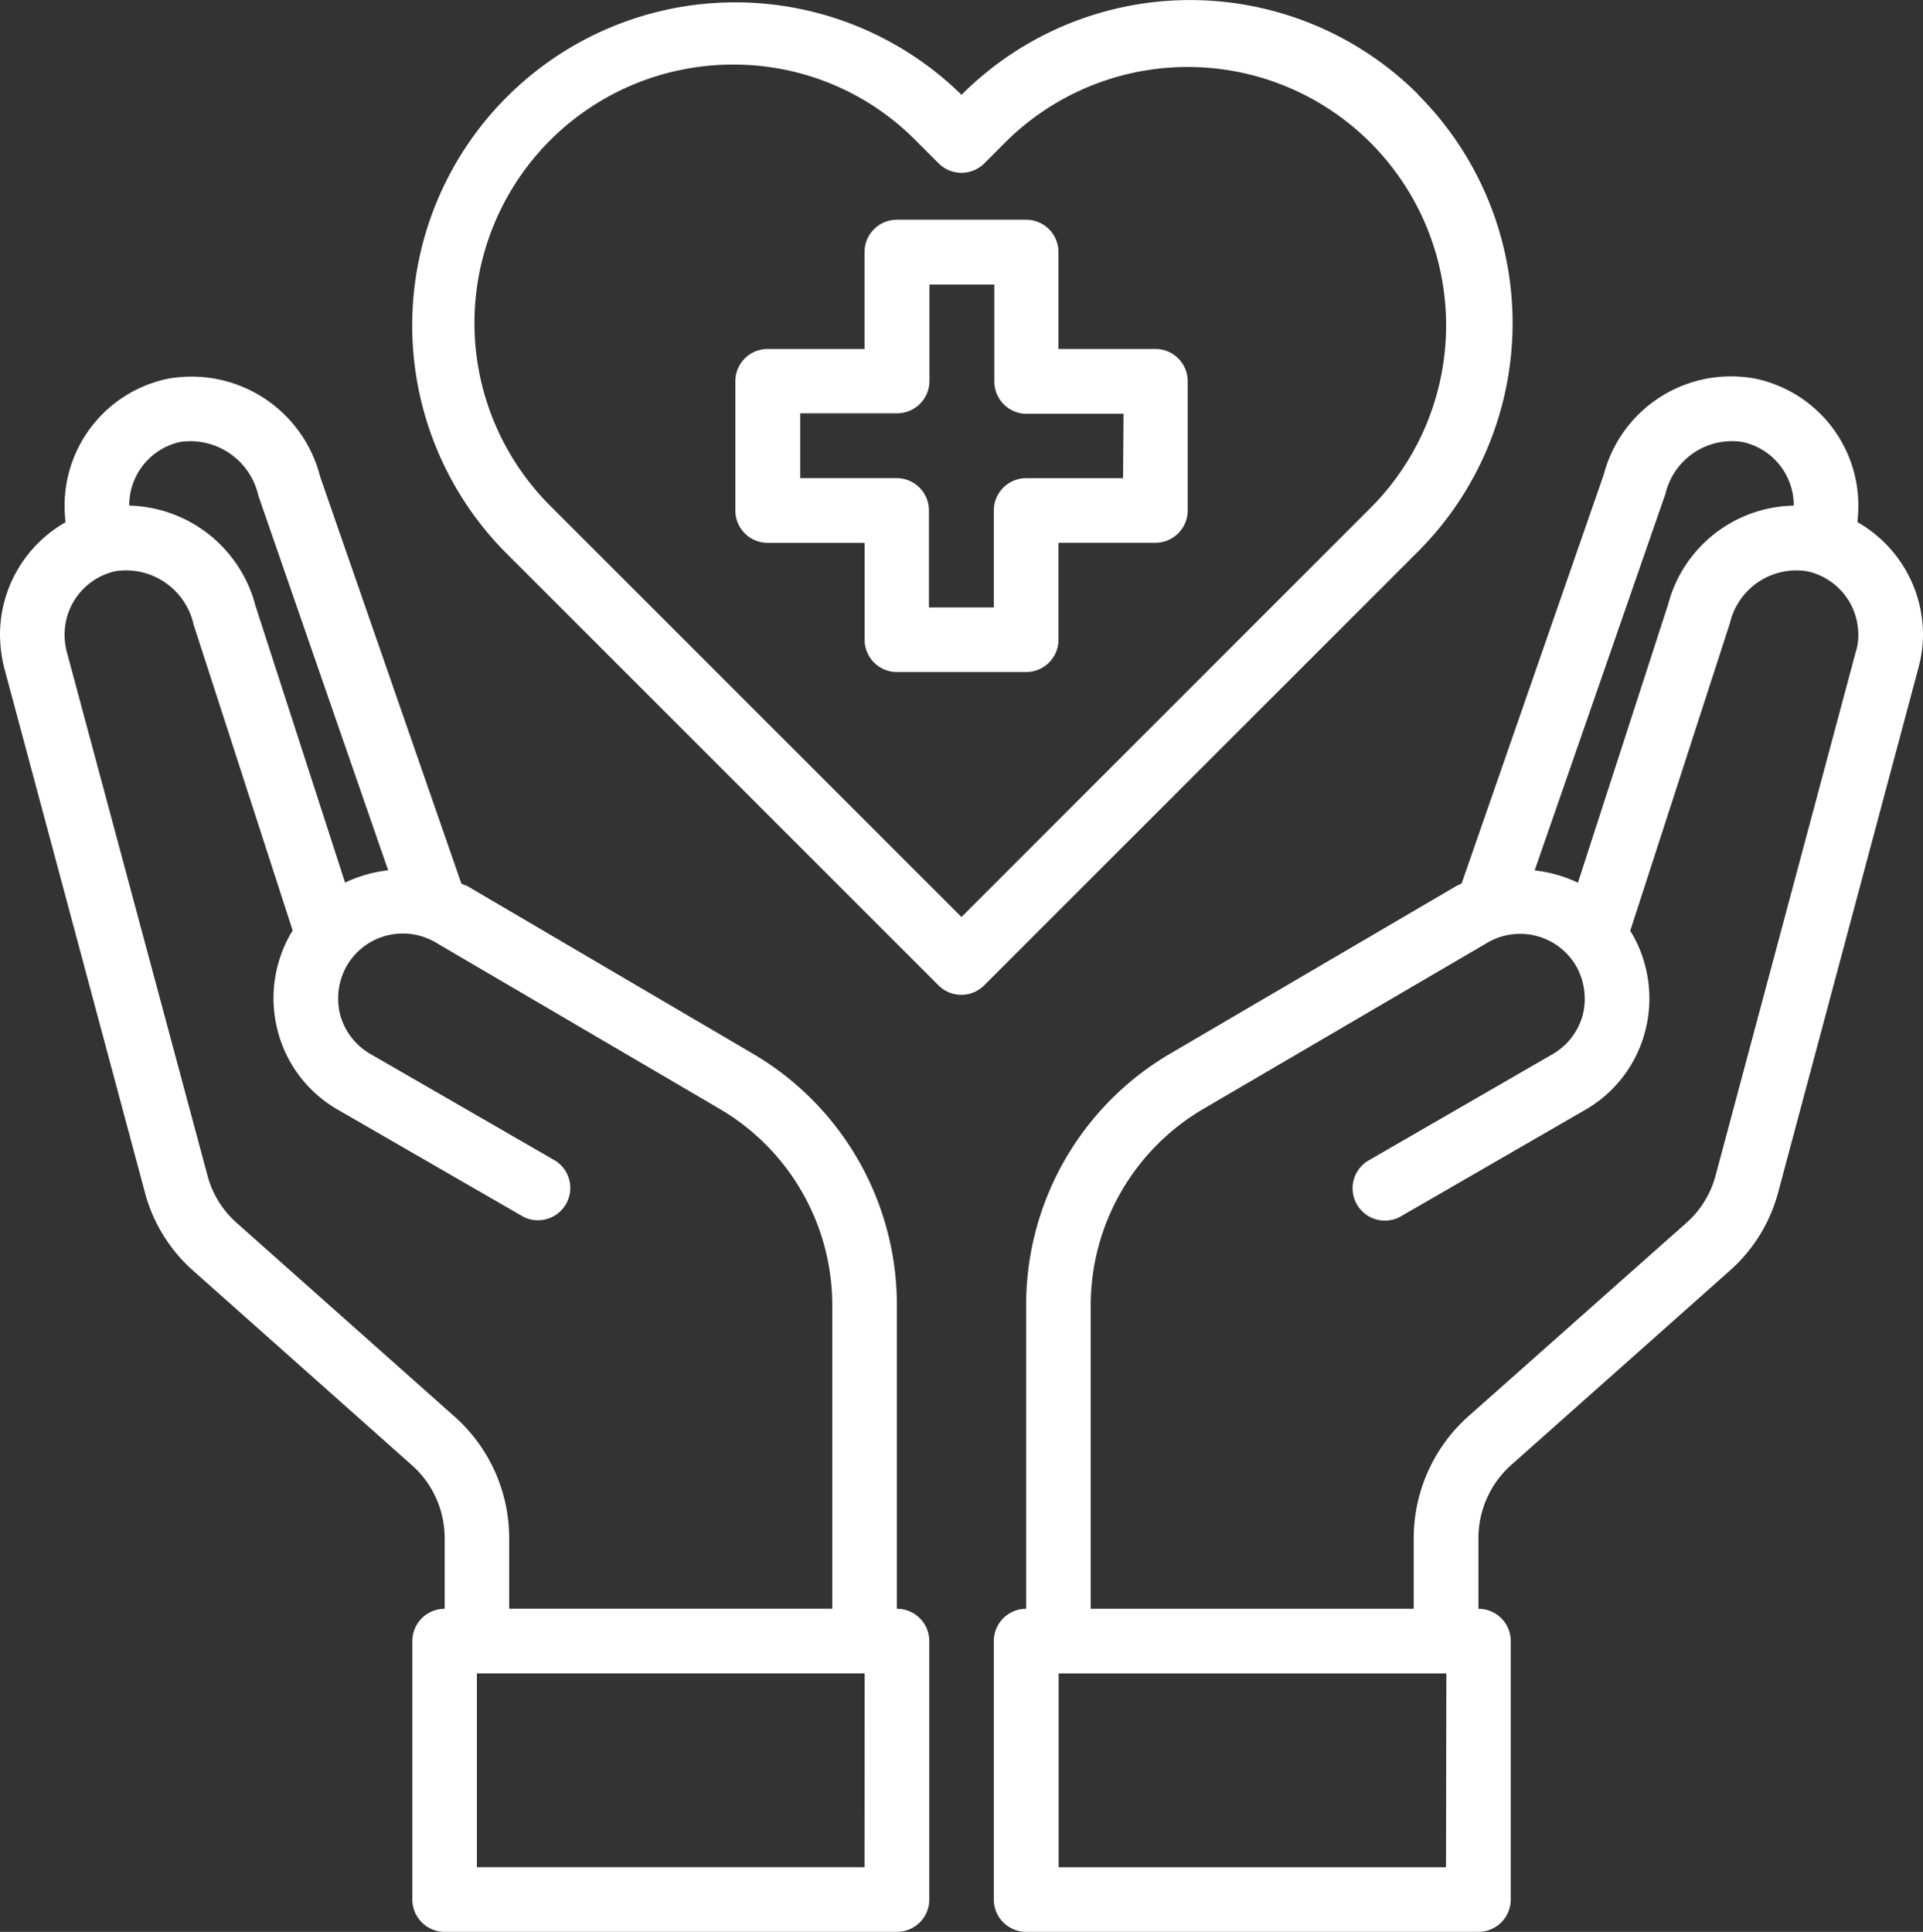
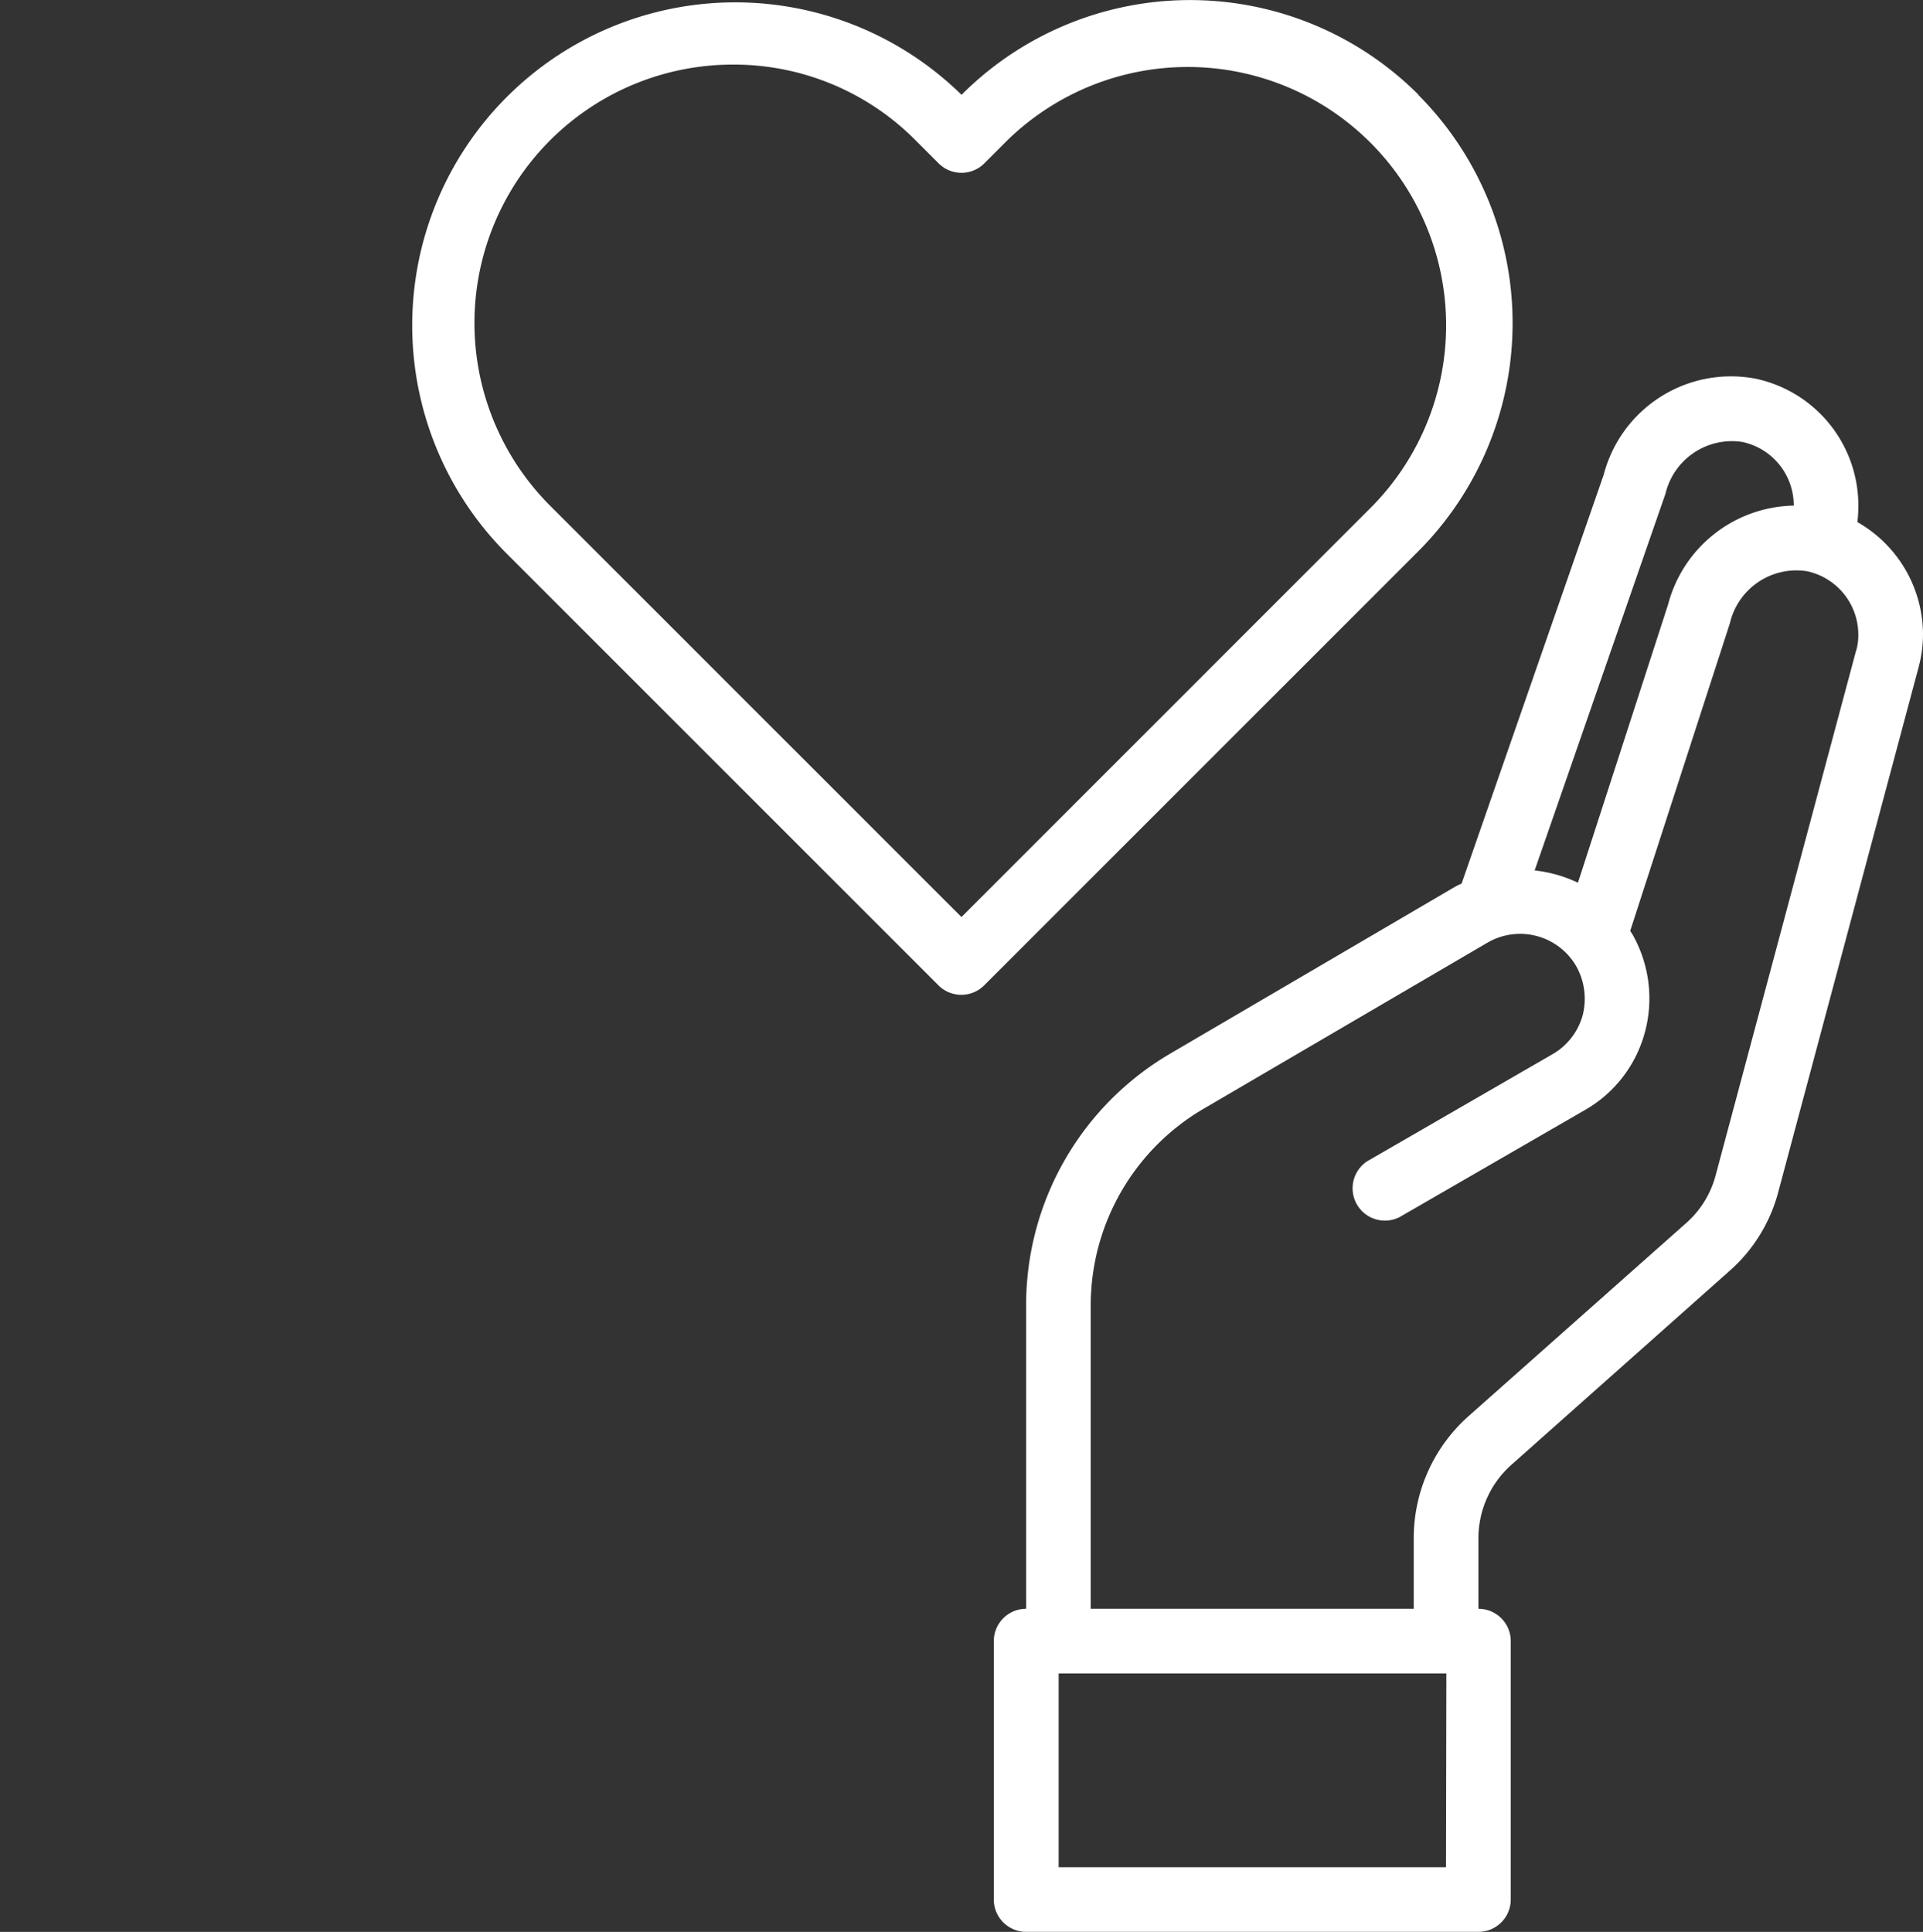
<svg xmlns="http://www.w3.org/2000/svg" width="38.549" height="38.732" viewBox="0 0 38.549 38.732">
  <rect x="0" y="0" width="38.549" height="38.732" fill="#333333" stroke="none" />
  <g id="healthcare-covid19-coronavirus-hand-hearth" transform="translate(-2.24 -2.199)">
-     <path id="Path_4292" data-name="Path 4292" d="M33.42,11.591H31.477V9.648A.648.648,0,0,0,30.829,9H28.238a.648.648,0,0,0-.648.648v1.943H25.648a.648.648,0,0,0-.648.648v2.591a.648.648,0,0,0,.648.648h1.943V17.42a.648.648,0,0,0,.648.648h2.591a.648.648,0,0,0,.648-.648V15.477H33.42a.648.648,0,0,0,.648-.648V12.238A.648.648,0,0,0,33.42,11.591Zm-.648,2.591H30.829a.648.648,0,0,0-.648.648v1.943h-1.3V14.829a.648.648,0,0,0-.648-.648H26.3v-1.3h1.943a.648.648,0,0,0,.648-.648V10.3h1.3v1.943a.648.648,0,0,0,.648.648h1.943Z" transform="translate(-8.019 -2.396)" fill="#fff" />
    <path id="Path_4293" data-name="Path 4293" d="M50.312,16.77a2.966,2.966,0,0,0,.019-.343,2.6,2.6,0,0,0-2.06-2.532,2.637,2.637,0,0,0-3.044,1.924l-2.85,8.2a1.057,1.057,0,0,0-.123.058L36.53,27.431a5.84,5.84,0,0,0-2.882,5.026v6.1a.648.648,0,0,0-.648.648v5.181a.648.648,0,0,0,.648.648h9.067a.648.648,0,0,0,.648-.648V39.205a.648.648,0,0,0-.648-.648V37.133a1.968,1.968,0,0,1,.648-1.451l4.378-3.892a3.194,3.194,0,0,0,.984-1.587l2.811-10.512a2.561,2.561,0,0,0,.091-.674,2.6,2.6,0,0,0-1.315-2.247Zm-3.847-.57a1.369,1.369,0,0,1,1.541-1.036,1.3,1.3,0,0,1,1.03,1.263v.013a2.655,2.655,0,0,0-2.519,1.982L44.71,24a2.72,2.72,0,0,0-.868-.246Zm-4.4,27.539H34.3V39.853h7.772Zm8.219-24.385L47.469,29.872a1.931,1.931,0,0,1-.583.946L42.5,34.71a3.275,3.275,0,0,0-1.082,2.422v1.425H34.943v-6.1a4.567,4.567,0,0,1,2.241-3.912L42.9,25.2a1.3,1.3,0,0,1,1.775.473,1.334,1.334,0,0,1,.13.984,1.3,1.3,0,0,1-.609.784l-3.711,2.144a.648.648,0,0,0,.648,1.12l3.711-2.144a2.557,2.557,0,0,0,1.211-1.574,2.6,2.6,0,0,0-.259-1.962l-.039-.058,2-6.172A1.369,1.369,0,0,1,49.3,17.755a1.3,1.3,0,0,1,1.03,1.263A1.115,1.115,0,0,1,50.286,19.354Z" transform="translate(-10.838 -4.104)" fill="#fff" />
-     <path id="Path_4294" data-name="Path 4294" d="M20.219,38.559v-6.1a5.84,5.84,0,0,0-2.882-5.026l-5.725-3.361c-.039-.019-.084-.032-.123-.052l-2.83-8.154A2.66,2.66,0,0,0,5.595,13.9a2.6,2.6,0,0,0-2.06,2.532,2.965,2.965,0,0,0,.019.343A2.6,2.6,0,0,0,2.24,19.019a2.863,2.863,0,0,0,.084.674L5.142,30.2a3.184,3.184,0,0,0,.984,1.593L10.5,35.683a1.951,1.951,0,0,1,.654,1.451v1.425a.648.648,0,0,0-.648.648v5.181a.648.648,0,0,0,.648.648h9.067a.648.648,0,0,0,.648-.648V39.206A.648.648,0,0,0,20.219,38.559ZM4.831,16.428a1.3,1.3,0,0,1,1.023-1.263,1.4,1.4,0,0,1,1.567,1.082l2.6,7.506A2.72,2.72,0,0,0,9.157,24L7.363,18.455a2.687,2.687,0,0,0-2.532-2.014Zm6.528,18.284L6.981,30.819a1.92,1.92,0,0,1-.583-.952L3.574,19.356a1.374,1.374,0,0,1-.039-.337,1.3,1.3,0,0,1,1.023-1.263A1.389,1.389,0,0,1,6.12,18.824l1.988,6.14-.039.058a2.6,2.6,0,0,0-.259,1.962,2.557,2.557,0,0,0,1.211,1.574L12.732,30.7a.648.648,0,0,0,.648-1.12L9.669,27.438a1.3,1.3,0,0,1-.609-.784,1.334,1.334,0,0,1,.13-.984,1.3,1.3,0,0,1,1.768-.479l5.725,3.355a4.567,4.567,0,0,1,2.241,3.912v6.1H12.447V37.134A3.258,3.258,0,0,0,11.359,34.712Zm8.212,9.028H11.8V39.854h7.772Z" transform="translate(0 -4.106)" fill="#fff" />
    <path id="Path_4295" data-name="Path 4295" d="M35.149,4.1a6.473,6.473,0,0,0-9.162,0h0a6.476,6.476,0,0,0-9.162,9.154l8.7,8.7a.648.648,0,0,0,.916,0l8.7-8.7a6.481,6.481,0,0,0,0-9.155ZM25.986,20.584l-8.247-8.247a5.181,5.181,0,0,1,3.668-8.843,5.127,5.127,0,0,1,3.661,1.52l.46.46a.648.648,0,0,0,.916,0l.461-.461a5.18,5.18,0,0,1,7.328,7.322Z" transform="translate(-4.472 0)" fill="#fff" />
  </g>
</svg>